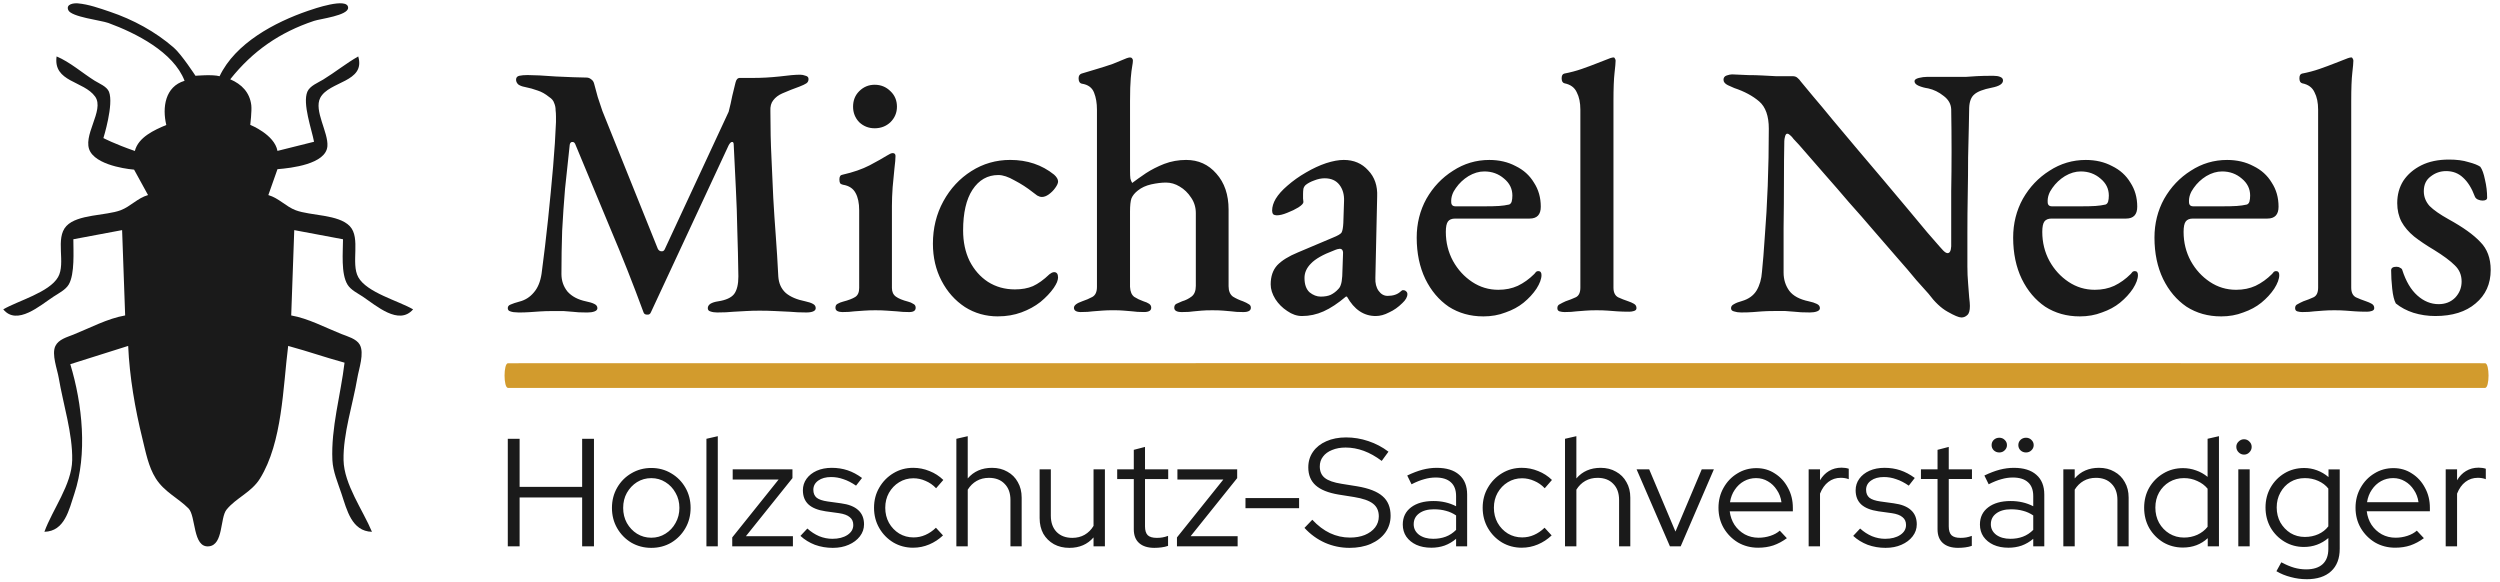
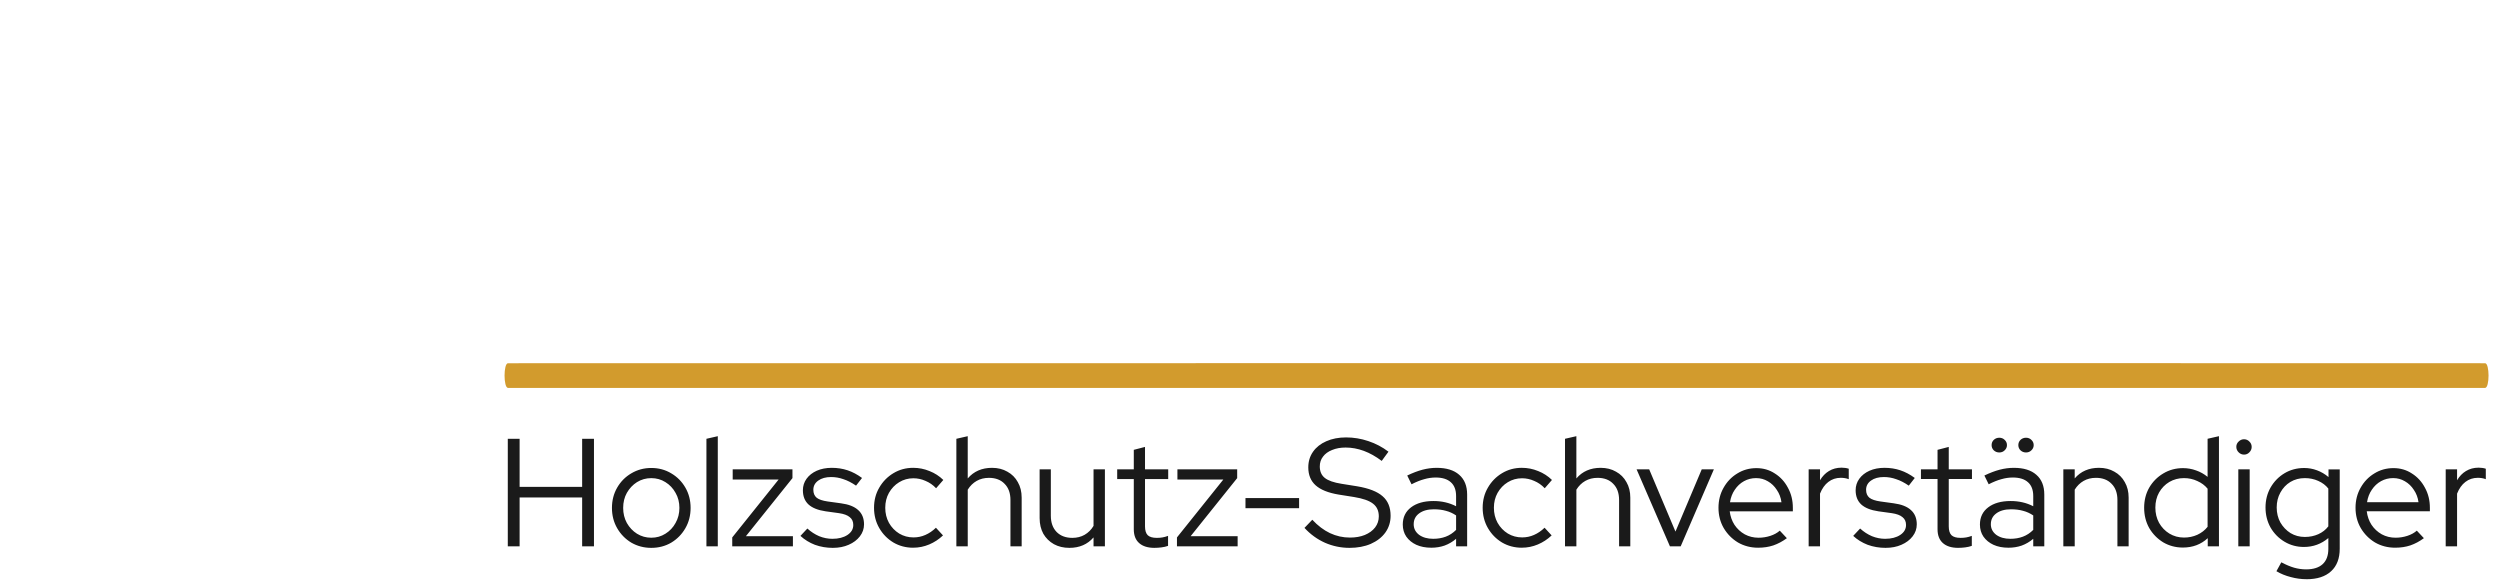
<svg xmlns="http://www.w3.org/2000/svg" width="764" height="178" viewBox="0 0 202.142 47.096">
  <g fill="#1a1a1a">
-     <path d="M41.872 25.262q-.378 0-.611-.087-.204-.058-.204-.262 0-.204.233-.291.262-.116.698-.233.698-.174 1.163-.727.494-.553.64-1.541.291-2.181.523-4.391.233-2.239.407-4.246.174-2.036.233-3.606 0-.204 0-.465 0-.262-.029-.494 0-.32-.116-.582-.087-.291-.407-.494-.465-.378-.931-.523-.465-.174-1.047-.291-.32-.058-.523-.204-.174-.174-.174-.378 0-.262.262-.32.262-.058.669-.058.349 0 .96.029.611.029 1.338.087.727.029 1.367.058.669.029 1.105.029.204 0 .378.145.174.116.233.349.145.523.291 1.076.174.553.378 1.134l4.479 11.138q.087.174.262.204.204.029.291-.145l5.177-11.138q.174-.669.291-1.28.145-.64.262-1.076.087-.378.349-.378h1.105q.989 0 2.094-.116 1.105-.145 1.687-.145.204 0 .436.087.233.058.233.262 0 .233-.174.349-.174.116-.553.262-.32.116-.698.262-.378.145-.698.291-.465.204-.727.553-.262.32-.233.872 0 2.065.087 3.781.087 1.687.145 3.228.087 1.541.204 3.083.116 1.541.204 3.286.058.843.611 1.338.553.465 1.57.669.407.087.611.204.233.116.233.349 0 .174-.204.262-.204.087-.553.087-.727 0-1.338-.058-.611-.029-1.221-.058-.582-.029-1.221-.029-.582 0-1.076.029-.494.029-1.047.058-.553.058-1.309.058-.32 0-.553-.087-.204-.058-.204-.262 0-.204.204-.349.233-.145.64-.204.931-.145 1.28-.582.349-.465.349-1.425-.029-2.007-.087-3.722-.029-1.716-.116-3.373-.087-1.687-.174-3.548 0-.262-.145-.233-.116 0-.262.262l-6.282 13.494q-.087.233-.32.204-.233 0-.291-.204-1.251-3.403-2.646-6.689-1.367-3.315-2.879-6.921-.087-.174-.262-.145-.145.029-.174.233-.204 1.832-.378 3.548-.145 1.716-.233 3.403-.058 1.687-.058 3.49 0 .814.494 1.425.523.582 1.483.785.436.087.669.204.262.116.262.349 0 .174-.233.262-.233.087-.582.087-.785 0-1.192-.058-.407-.029-.727-.058-.32 0-.902 0-.553 0-.989.029-.407.029-.843.058-.407.029-.96.029zm26.232-.029q-.233 0-.407-.087-.145-.087-.145-.262 0-.233.174-.32.204-.116.436-.174.669-.174.989-.378.32-.204.32-.727v-6.282q0-.872-.291-1.396-.291-.553-1.018-.669-.145-.029-.233-.116-.058-.116-.058-.32 0-.349.262-.378 1.28-.291 2.181-.756.931-.494 1.396-.785.32-.204.465-.204.233 0 .233.233 0 .32-.087 1.018-.058.698-.145 1.512-.058.814-.058 1.512v6.631q0 .465.32.698.32.233.989.407.233.058.407.174.204.087.204.32 0 .349-.523.349-.553 0-.989-.058-.436-.029-.843-.058-.378-.029-.902-.029-.494 0-.902.029-.407.029-.814.058-.378.058-.96.058zm2.617-14.861q-.727 0-1.251-.494-.494-.523-.494-1.251 0-.756.494-1.251.523-.523 1.251-.523.756 0 1.28.523.523.494.523 1.251 0 .727-.523 1.251-.523.494-1.28.494zm9.975 15.21q-1.483 0-2.676-.756-1.192-.785-1.89-2.123-.698-1.338-.698-2.995 0-1.89.843-3.432.843-1.541 2.268-2.443 1.425-.902 3.141-.902 2.065 0 3.548 1.192.32.291.32.553 0 .204-.233.523-.204.291-.523.523-.291.204-.553.204-.174 0-.378-.116-.174-.116-.349-.262-.698-.553-1.483-.96-.756-.436-1.309-.436-1.309 0-2.094 1.192-.756 1.163-.756 3.286 0 1.396.523 2.472.553 1.076 1.483 1.687.96.611 2.181.611.843 0 1.454-.262.64-.291 1.338-.96.087-.058.174-.116.116-.058.204-.058.32 0 .32.436 0 .145-.087.378-.087.204-.262.465-.407.582-1.076 1.134-.669.523-1.541.843-.872.32-1.89.32zm6.721-.349q-.582 0-.582-.349 0-.291.669-.523.436-.145.814-.349.378-.204.378-.814V8.86q0-.785-.233-1.367-.233-.611-.989-.727-.262-.058-.262-.436 0-.291.233-.378.494-.145 1.163-.349.698-.204 1.367-.436.669-.262 1.134-.465.174-.058.262-.058.116 0 .174.087.058.058.058.174 0 .145-.058.465-.058.291-.116.96-.058.64-.058 1.832v5.642q0 .407.029.64.058.204.145.349.465-.349 1.105-.785.669-.436 1.483-.756.843-.32 1.774-.32 1.483 0 2.443 1.105.989 1.105.989 2.908v6.194q0 .582.349.843.378.233.814.378.291.116.465.233.174.087.174.291 0 .349-.611.349-.611 0-.96-.058-.349-.029-.669-.058-.32-.029-.872-.029-.553 0-.872.029-.291.029-.64.058-.32.058-.96.058-.611 0-.611-.349 0-.233.174-.32.174-.087.465-.204.407-.116.756-.378.349-.262.349-.872v-5.875q0-.698-.378-1.251-.378-.582-.931-.902-.523-.32-1.105-.32-.523 0-1.192.145-.64.145-1.076.494-.378.291-.523.64-.116.32-.116 1.076v6.078q.029.582.349.814.32.204.727.349.291.087.465.204.174.116.174.32 0 .349-.582.349-.582 0-.96-.058-.349-.029-.698-.058-.32-.029-.843-.029-.494 0-.872.029-.349.029-.756.058-.378.058-.96.058zm17.856.32q-.611 0-1.192-.407-.582-.378-.96-.96-.378-.611-.378-1.192 0-.96.523-1.541.553-.582 1.687-1.047l2.821-1.192q.582-.233.698-.407.116-.204.145-.785l.058-1.774q.029-.785-.378-1.309-.407-.523-1.192-.523-.407 0-.843.174-.407.145-.669.349-.145.116-.204.32-.029.204-.029.436 0 .145 0 .349.029.174.029.291 0 .174-.407.436-.378.233-.902.436-.494.204-.843.204-.174 0-.291-.087-.087-.116-.087-.291 0-.465.291-.96.32-.523.931-1.047.698-.611 1.512-1.076.843-.494 1.629-.756.814-.262 1.425-.262 1.221 0 1.978.843.785.814.727 2.123l-.145 6.572q-.029.64.262 1.047.291.407.727.407.669 0 1.047-.349.116-.116.204-.116.145 0 .233.087.116.087.116.233 0 .349-.407.727-.494.494-1.076.756-.553.291-1.076.291-1.454 0-2.327-1.57h-.087q-.96.814-1.803 1.192-.843.378-1.745.378zm1.512-1.57q.494 0 .814-.145.349-.174.611-.465.145-.145.204-.349.087-.233.116-.698l.058-1.658q.029-.291-.029-.407-.058-.145-.233-.145-.058 0-.174.029-.116.029-.32.116-1.309.494-1.832 1.047-.523.523-.523 1.163 0 .785.407 1.163.436.349.902.349zm13.145 1.599q-1.57 0-2.792-.785-1.192-.814-1.89-2.239-.698-1.454-.698-3.344 0-1.716.785-3.141.814-1.425 2.152-2.268 1.338-.872 2.937-.872 1.192 0 2.123.494.96.465 1.483 1.338.553.843.553 1.948 0 .96-.902.96h-6.02q-.407 0-.582.233-.174.233-.174.843 0 1.28.582 2.356.582 1.047 1.541 1.687.96.64 2.123.64.872 0 1.57-.32.727-.349 1.338-.96.087-.116.145-.174.087-.058.174-.058.262 0 .262.32 0 .465-.407 1.105-.407.611-1.047 1.134-.611.494-1.454.785-.814.32-1.803.32zm-2.239-8.899h2.327q.756 0 1.192-.029.436-.029.814-.116.145-.058.204-.233.058-.204.058-.494 0-.814-.669-1.367-.669-.582-1.6-.582-.64 0-1.28.378-.611.378-1.018.96-.407.553-.378 1.134 0 .349.349.349zm8.812 8.55q-.204 0-.407-.058-.174-.058-.174-.262 0-.233.204-.32.204-.116.465-.233.436-.145.814-.32.378-.174.378-.785V8.86q0-.843-.291-1.396-.262-.582-.989-.727-.233-.058-.233-.407 0-.32.204-.378.756-.145 1.425-.378.669-.233 1.251-.465.582-.233 1.047-.407.174-.058.262-.058.087 0 .116.087.058.087.058.174 0 .233-.087.989-.087.756-.087 2.268v15.093q0 .582.378.785.378.174.814.32.262.087.465.204.204.116.204.349 0 .174-.204.233-.174.058-.378.058-.553 0-.96-.029-.407-.029-.785-.058-.378-.029-.902-.029-.494 0-.872.029-.378.029-.756.058-.378.058-.96.058zm32.077.436q-.291 0-1.105-.465-.785-.436-1.541-1.454-.32-.349-.989-1.105-.64-.785-1.541-1.803-.872-1.018-1.89-2.181-.989-1.163-2.007-2.297-.989-1.163-1.89-2.181-.872-1.018-1.57-1.803-.669-.785-1.018-1.134-.145-.204-.291-.32-.116-.116-.233-.116-.116 0-.174.233-.058.204-.058.378-.029 1.396-.029 3.228 0 1.832-.029 3.781 0 1.919 0 3.606 0 .843.465 1.483.465.611 1.57.843.407.087.64.204.262.116.262.349 0 .174-.233.262-.233.087-.582.087-.785 0-1.221-.058-.407-.029-.756-.058-.349 0-.931 0-.553 0-.96.029-.378.029-.756.058-.378.029-.931.029-.32 0-.582-.087-.233-.058-.233-.262 0-.204.233-.32.233-.145.669-.262.785-.233 1.163-.843.378-.64.436-1.512.116-1.105.233-2.908.145-1.803.233-4.042.087-2.239.087-4.624 0-1.541-.785-2.21-.785-.669-2.007-1.076-.145-.058-.523-.233-.349-.174-.349-.436 0-.262.262-.349.262-.087.436-.087.756.029 1.309.058.582 0 1.105.029.523.029 1.105.058.582 0 1.367 0 .262 0 .407.145.145.116.262.291.32.378.989 1.192.698.814 1.6 1.919.931 1.105 1.978 2.356 1.047 1.221 2.094 2.472 1.047 1.251 1.978 2.356.931 1.105 1.599 1.919.698.785.989 1.134.116.116.291.32.204.204.349.204.262 0 .291-.553 0-.582 0-1.745 0-1.163 0-2.705.029-1.541.029-3.228 0-1.716-.029-3.403-.029-.64-.611-1.076-.582-.465-1.251-.611-.407-.058-.756-.204-.349-.145-.349-.378 0-.174.349-.262.349-.087.669-.087.436 0 .756 0 .349 0 .669 0 .32 0 .64 0 .669 0 1.076 0 .407-.029.872-.058.494-.029 1.338-.029.349 0 .553.087.233.087.233.291 0 .407-.902.582-1.047.204-1.425.553-.378.32-.407 1.076 0 .465-.029 1.541-.029 1.047-.058 2.472 0 1.425-.029 2.995-.029 1.57-.029 3.083 0 1.512 0 2.734 0 .698.058 1.367.058.64.087 1.134.058.465.058.698 0 .553-.204.727-.204.204-.494.204zm9.577-.087q-1.57 0-2.792-.785-1.192-.814-1.89-2.239-.698-1.454-.698-3.344 0-1.716.785-3.141.814-1.425 2.152-2.268 1.338-.872 2.937-.872 1.192 0 2.123.494.96.465 1.483 1.338.553.843.553 1.948 0 .96-.902.96h-6.02q-.407 0-.582.233-.174.233-.174.843 0 1.28.582 2.356.582 1.047 1.541 1.687.96.64 2.123.64.872 0 1.57-.32.727-.349 1.338-.96.087-.116.145-.174.087-.058.174-.058.262 0 .262.32 0 .465-.407 1.105-.407.611-1.047 1.134-.611.494-1.454.785-.814.32-1.803.32zm-2.239-8.899h2.327q.756 0 1.192-.029.436-.029.814-.116.145-.058.204-.233.058-.204.058-.494 0-.814-.669-1.367-.669-.582-1.6-.582-.64 0-1.28.378-.611.378-1.018.96-.407.553-.378 1.134 0 .349.349.349zm13.665 8.899q-1.57 0-2.792-.785-1.192-.814-1.89-2.239-.698-1.454-.698-3.344 0-1.716.785-3.141.814-1.425 2.152-2.268 1.338-.872 2.937-.872 1.192 0 2.123.494.96.465 1.483 1.338.553.843.553 1.948 0 .96-.902.96h-6.02q-.407 0-.582.233-.174.233-.174.843 0 1.28.582 2.356.582 1.047 1.541 1.687.96.64 2.123.64.872 0 1.57-.32.727-.349 1.338-.96.087-.116.145-.174.087-.058.174-.058.262 0 .262.32 0 .465-.407 1.105-.407.611-1.047 1.134-.611.494-1.454.785-.814.32-1.803.32zm-2.239-8.899h2.327q.756 0 1.192-.029.436-.029.814-.116.145-.058.204-.233.058-.204.058-.494 0-.814-.669-1.367-.669-.582-1.599-.582-.64 0-1.28.378-.611.378-1.018.96-.407.553-.378 1.134 0 .349.349.349zm8.812 8.55q-.204 0-.407-.058-.174-.058-.174-.262 0-.233.204-.32.204-.116.465-.233.436-.145.814-.32.378-.174.378-.785V8.86q0-.843-.291-1.396-.262-.582-.989-.727-.233-.058-.233-.407 0-.32.204-.378.756-.145 1.425-.378.669-.233 1.251-.465.582-.233 1.047-.407.174-.058.262-.058.087 0 .116.087.058.087.058.174 0 .233-.087.989-.087.756-.087 2.268v15.093q0 .582.378.785.378.174.814.32.262.087.465.204.204.116.204.349 0 .174-.204.233-.174.058-.378.058-.553 0-.96-.029-.407-.029-.785-.058-.378-.029-.902-.029-.494 0-.872.029-.378.029-.756.058-.378.058-.96.058zm10.76.32q-.931 0-1.774-.262-.814-.262-1.425-.756-.204-.378-.291-1.192-.087-.814-.087-1.483 0-.291.436-.291.174 0 .291.087.145.058.174.174.436 1.367 1.221 2.065.785.698 1.716.698.814 0 1.338-.523.523-.553.523-1.309 0-.785-.553-1.309-.553-.553-1.687-1.251-.931-.553-1.599-1.076-.669-.553-1.018-1.192-.349-.669-.349-1.512 0-1.018.494-1.803.523-.785 1.454-1.251.931-.465 2.239-.465.931 0 1.57.204.669.174.96.378.233.32.378 1.047.174.727.174 1.454 0 .233-.378.233-.174 0-.378-.087-.174-.087-.233-.233-.378-1.018-.96-1.541-.553-.523-1.367-.523-.698 0-1.251.436-.553.407-.553 1.192 0 .669.465 1.192.494.494 1.541 1.076 1.745.96 2.559 1.832.843.843.843 2.268 0 1.687-1.221 2.705-1.192 1.018-3.257 1.018z" paint-order="stroke fill markers" />
    <path d="M41.058 44.174v-8.695h.956v3.888h5.056v-3.888h.956v8.695h-.956v-3.95h-5.056v3.95zm11.602.124q-.882 0-1.615-.422-.72-.435-1.143-1.168-.422-.733-.422-1.64 0-.907.422-1.64.422-.733 1.143-1.155.733-.435 1.615-.435.894 0 1.615.435.72.422 1.143 1.155.422.733.422 1.64 0 .907-.422 1.64-.422.733-1.143 1.168-.72.422-1.615.422zm0-.82q.633 0 1.143-.323.522-.323.82-.869.311-.547.311-1.217 0-.683-.311-1.217-.298-.547-.82-.869-.509-.323-1.143-.323-.633 0-1.155.323-.509.323-.82.869-.298.534-.298 1.217 0 .671.298 1.217.311.547.82.869.522.323 1.155.323zm4.459.696v-8.695l.919-.211v8.906zm2.087 0v-.72l3.751-4.683h-3.714v-.82h4.832v.708l-3.764 4.695h3.801v.82zm8.136.124q-.77 0-1.453-.248-.671-.261-1.168-.72l.559-.596q.435.397.956.621.522.211 1.068.211.745 0 1.217-.311.472-.311.472-.807 0-.41-.286-.633-.273-.236-.869-.323l-1.081-.149q-.932-.137-1.391-.559-.447-.422-.447-1.143 0-.522.298-.932.298-.41.82-.646.534-.236 1.217-.236.683 0 1.279.199.596.199 1.168.621l-.484.621q-.522-.36-1.019-.522-.484-.174-.994-.174-.646 0-1.043.286-.397.286-.397.745 0 .422.273.646.273.211.882.298l1.081.149q.932.124 1.391.547.472.422.472 1.155 0 .534-.335.969-.335.435-.907.683-.559.248-1.279.248zm6.496-.012q-.882 0-1.602-.422-.72-.435-1.143-1.168-.422-.733-.422-1.64 0-.907.422-1.627.422-.733 1.143-1.168.72-.435 1.602-.435.683 0 1.317.261.633.248 1.118.72l-.584.671q-.373-.397-.857-.596-.472-.211-.981-.211-.633 0-1.155.323-.509.311-.82.857-.298.534-.298 1.205 0 .671.298 1.217.311.547.832.869.522.311 1.155.311.509 0 .956-.199.46-.199.857-.584l.571.621q-.497.472-1.118.733-.621.261-1.292.261zm3.49-.112v-8.695l.919-.211v3.416q.733-.857 1.963-.857.708 0 1.242.311.547.298.845.845.311.534.311 1.255v3.938h-.907v-3.751q0-.832-.472-1.304-.46-.484-1.267-.484-.559 0-.994.248-.435.248-.72.708v4.583zm9.142.124q-.708 0-1.255-.298-.547-.311-.857-.845-.298-.547-.298-1.267V37.95h.907v3.751q0 .832.472 1.317.472.472 1.267.472.559 0 .994-.248.447-.261.72-.72V37.95h.919v6.223h-.919v-.72q-.733.845-1.95.845zm6.881 0q-.807 0-1.242-.385-.435-.385-.435-1.118v-4.062h-1.342v-.783h1.342v-1.578l.907-.236v1.814h1.876v.783h-1.876v3.826q0 .497.224.72.224.211.733.211.261 0 .46-.037.211-.037.447-.124v.807q-.236.087-.534.124-.286.037-.559.037zm1.814-.124v-.72l3.751-4.683h-3.714v-.82h4.832v.708l-3.764 4.695h3.801v.82zm5.54-3.081v-.82h4.335v.82zm8.409 3.205q-1.031 0-1.975-.41-.944-.422-1.664-1.205l.633-.658q.671.72 1.428 1.081.77.36 1.615.36.683 0 1.205-.211.534-.224.832-.609.298-.397.298-.894 0-.671-.472-1.031-.46-.36-1.528-.534l-1.255-.199q-1.255-.211-1.851-.745-.596-.534-.596-1.453 0-.72.385-1.267.385-.547 1.068-.845.696-.311 1.602-.311.919 0 1.801.298.894.298 1.627.857l-.547.745q-1.428-1.081-2.919-1.081-.621 0-1.093.199-.472.186-.733.534-.261.335-.261.795 0 .609.41.932.41.323 1.354.472l1.242.199q1.428.236 2.074.807.646.559.646 1.578 0 .758-.422 1.354-.422.584-1.18.919-.745.323-1.727.323zm6.608-.012q-.683 0-1.205-.236-.509-.236-.807-.658-.286-.422-.286-.981 0-.882.671-1.391.671-.509 1.814-.509 1.006 0 1.826.422v-.82q0-.745-.422-1.118-.422-.385-1.23-.385-.46 0-.932.137-.46.124-1.019.41l-.348-.708q.671-.323 1.242-.472.571-.149 1.143-.149 1.18 0 1.814.559.646.559.646 1.602v4.186h-.894v-.609q-.422.36-.932.547-.497.174-1.081.174zm-1.416-1.9q0 .522.435.857.447.323 1.143.323.559 0 1.019-.174.46-.174.832-.547v-1.168q-.385-.261-.82-.373-.435-.124-.981-.124-.745 0-1.192.335-.435.323-.435.869zm8.745 1.9q-.882 0-1.602-.422-.72-.435-1.143-1.168-.422-.733-.422-1.64 0-.907.422-1.627.422-.733 1.143-1.168.72-.435 1.602-.435.683 0 1.317.261.633.248 1.118.72l-.584.671q-.373-.397-.857-.596-.472-.211-.981-.211-.633 0-1.155.323-.509.311-.82.857-.298.534-.298 1.205 0 .671.298 1.217.311.547.832.869.522.311 1.155.311.509 0 .956-.199.46-.199.857-.584l.571.621q-.497.472-1.118.733-.621.261-1.292.261zm3.49-.112v-8.695l.919-.211v3.416q.733-.857 1.963-.857.708 0 1.242.311.547.298.845.845.311.534.311 1.255v3.938h-.907v-3.751q0-.832-.472-1.304-.46-.484-1.267-.484-.559 0-.994.248-.435.248-.72.708v4.583zm8.484 0l-2.695-6.223h1.019l2.124 5.031 2.124-5.031h.981l-2.683 6.223zm7.13.112q-.894 0-1.627-.422-.72-.435-1.155-1.168-.422-.733-.422-1.64 0-.894.41-1.615.41-.733 1.106-1.155.696-.435 1.553-.435.832 0 1.491.435.671.422 1.056 1.155.397.72.397 1.615v.286h-5.105q.075.609.385 1.093.323.484.832.77.509.273 1.118.273.484 0 .944-.149.46-.149.77-.422l.571.609q-.522.385-1.093.584-.559.186-1.23.186zm-2.273-3.677h4.161q-.075-.559-.373-.994-.286-.447-.72-.696-.435-.261-.956-.261-.534 0-.981.248-.447.248-.745.696-.298.435-.385 1.006zm6.36 3.565V37.95h.919v.882q.286-.484.72-.745.447-.273 1.019-.273.323 0 .584.087v.845q-.161-.062-.323-.087-.161-.025-.323-.025-.571 0-1.006.335-.422.323-.671.944v4.261zm6.223.124q-.77 0-1.453-.248-.671-.261-1.168-.72l.559-.596q.435.397.956.621.522.211 1.068.211.745 0 1.217-.311.472-.311.472-.807 0-.41-.286-.633-.273-.236-.87-.323l-1.081-.149q-.932-.137-1.391-.559-.447-.422-.447-1.143 0-.522.298-.932.298-.41.82-.646.534-.236 1.217-.236.683 0 1.279.199.596.199 1.168.621l-.484.621q-.522-.36-1.019-.522-.484-.174-.994-.174-.646 0-1.043.286-.397.286-.397.745 0 .422.273.646.273.211.882.298l1.081.149q.932.124 1.391.547.472.422.472 1.155 0 .534-.335.969-.335.435-.907.683-.559.248-1.279.248zm5.875 0q-.807 0-1.242-.385-.435-.385-.435-1.118v-4.062h-1.342v-.783h1.342v-1.578l.907-.236v1.814h1.876v.783h-1.876v3.826q0 .497.224.72.224.211.733.211.261 0 .46-.037.211-.037.447-.124v.807q-.236.087-.534.124-.286.037-.559.037zm4.049-.012q-.683 0-1.205-.236-.509-.236-.807-.658-.286-.422-.286-.981 0-.882.671-1.391.671-.509 1.814-.509 1.006 0 1.826.422v-.82q0-.745-.422-1.118-.422-.385-1.23-.385-.46 0-.932.137-.46.124-1.019.41l-.348-.708q.671-.323 1.242-.472.571-.149 1.143-.149 1.18 0 1.814.559.646.559.646 1.602v4.186h-.894v-.609q-.422.36-.932.547-.497.174-1.081.174zm-1.416-1.9q0 .522.435.857.447.323 1.143.323.559 0 1.019-.174.46-.174.832-.547v-1.168q-.385-.261-.82-.373-.435-.124-.981-.124-.745 0-1.192.335-.435.323-.435.869zm.683-5.801q-.261 0-.447-.174-.174-.174-.174-.422 0-.248.174-.422.186-.174.447-.174.261 0 .435.174.186.174.186.422 0 .248-.186.422-.174.174-.435.174zm2.161 0q-.261 0-.447-.174-.174-.174-.174-.422 0-.248.174-.422.186-.174.447-.174.261 0 .435.174.186.174.186.422 0 .248-.186.422-.174.174-.435.174zm3.018 7.589V37.95h.919v.733q.733-.857 1.963-.857.708 0 1.242.311.547.298.845.845.311.534.311 1.255v3.938h-.907v-3.751q0-.832-.472-1.304-.46-.484-1.267-.484-.559 0-.994.248-.435.248-.72.708v4.583zm9.664.099q-.869 0-1.59-.422-.708-.435-1.13-1.155-.41-.733-.41-1.64 0-.907.41-1.627.422-.72 1.13-1.143.72-.435 1.602-.435.547 0 1.056.186.509.174.932.522v-3.081l.919-.211v8.906h-.907v-.658q-.82.758-2.012.758zm.087-.807q.584 0 1.081-.224.509-.236.832-.646v-3.081q-.323-.397-.832-.621-.497-.236-1.081-.236-.646 0-1.18.311-.522.311-.832.857-.298.534-.298 1.217 0 .683.298 1.23.311.547.832.869.534.323 1.18.323zm4.397.708V37.95h.919v6.223zm.46-7.416q-.248 0-.435-.186-.186-.186-.186-.447 0-.248.186-.422.186-.186.435-.186.261 0 .435.186.186.174.186.435 0 .248-.186.435-.174.186-.435.186zm5.055 10.074q-.646 0-1.279-.174-.633-.161-1.155-.472l.397-.72q.559.298 1.031.435.484.137.969.137.882 0 1.342-.422.46-.422.46-1.242v-.869q-.857.72-1.975.72-.857 0-1.565-.422-.708-.422-1.13-1.143-.41-.733-.41-1.627 0-.894.41-1.615.422-.733 1.13-1.155.708-.422 1.59-.422.534 0 1.031.186.509.186.932.547v-.621h.907v6.409q0 1.192-.696 1.826-.696.646-1.987.646zm-.137-3.416q.596 0 1.093-.224.497-.224.807-.633v-3.056q-.311-.397-.82-.621-.497-.224-1.081-.224-.646 0-1.168.311-.509.311-.807.857-.298.534-.298 1.205 0 .671.298 1.217.311.534.82.857.522.311 1.155.311zm7.304.869q-.894 0-1.627-.422-.72-.435-1.155-1.168-.422-.733-.422-1.64 0-.894.41-1.615.41-.733 1.105-1.155.696-.435 1.553-.435.832 0 1.491.435.671.422 1.056 1.155.397.72.397 1.615v.286h-5.105q.075.609.385 1.093.323.484.832.77.509.273 1.118.273.484 0 .944-.149.46-.149.77-.422l.571.609q-.522.385-1.093.584-.559.186-1.23.186zm-2.273-3.677h4.161q-.075-.559-.373-.994-.286-.447-.72-.696-.435-.261-.956-.261-.534 0-.981.248-.447.248-.745.696-.298.435-.385 1.006zm6.36 3.565V37.95h.919v.882q.286-.484.72-.745.447-.273 1.019-.273.323 0 .584.087v.845q-.161-.062-.323-.087-.161-.025-.323-.025-.571 0-1.006.335-.422.323-.671.944v4.261z" paint-order="stroke fill markers" />
  </g>
  <path d="M41.075 29.37c-.371 0-.371 1.994 0 1.995h159.862c.371-.001.371-1.994 0-1.995-24.942-.018-159.862 0-159.862 0z" fill="#d29b2d" fill-rule="evenodd" />
-   <path d="M14.924 6.533c-1.578.469-1.815 2.16-1.478 3.573-.983.41-2.259.987-2.543 2.102-1.684-.585-2.543-1.044-2.543-1.044s.856-2.737.452-3.743c-.174-.431-.787-.664-1.156-.894-1.006-.63-1.991-1.507-3.08-1.965-.292 2.09 2.199 1.962 3.118 3.251.793 1.113-1.131 3.224-.385 4.47.733 1.225 3.533 1.434 3.533 1.434l1.127 2.055c-.855.247-1.413.926-2.218 1.229-1.19.447-3.485.317-4.382 1.273-.937.999-.028 3-.673 4.129-.71 1.243-3.234 1.911-4.432 2.61 1.105 1.359 3.003-.333 4.065-1.028.405-.265.976-.55 1.229-.98.496-.847.372-2.69.373-3.659l3.942-.739.246 6.899c-1.42.245-2.853 1.018-4.189 1.552-.511.205-1.19.379-1.451.917-.324.667.153 1.883.27 2.582.355 2.114 1.132 4.51 1.088 6.653-.04 1.99-1.588 3.973-2.248 5.79 1.643-.039 1.988-1.776 2.423-3.08 1.064-3.193.659-7.222-.329-10.472l4.681-1.478c.107 2.489.558 5.097 1.155 7.515.265 1.072.479 2.256 1.079 3.203.693 1.094 1.772 1.554 2.641 2.419.618.616.327 3.203 1.65 3.068 1.189-.122.888-2.306 1.434-2.975.779-.955 2.008-1.387 2.702-2.512 1.814-2.938 1.853-7.379 2.275-10.718 1.858.513 2.701.839 4.558 1.355-.311 2.621-1.104 5.269-.981 7.885.044.919.446 1.846.734 2.71.437 1.308.825 3.04 2.464 3.08-.731-1.756-2.255-3.832-2.297-5.79-.046-2.129.763-4.549 1.116-6.653.122-.729.585-2.006.192-2.694-.271-.474-.998-.665-1.475-.854-1.292-.512-2.697-1.268-4.065-1.503l.246-6.899 3.942.739c0 1.015-.181 2.786.368 3.673.266.431.823.694 1.233.967 1.078.719 2.913 2.366 4.066 1.027-1.191-.695-3.741-1.354-4.432-2.6-.622-1.123.219-3.171-.683-4.123-.914-.965-3.172-.838-4.372-1.288-.804-.302-1.363-.982-2.218-1.229l.739-2.094c1.094-.086 3.912-.402 4.036-1.848.096-1.116-1.112-2.894-.578-3.919.71-1.363 3.686-1.246 3.072-3.349-.98.558-1.87 1.28-2.834 1.871-.415.255-1.082.506-1.281.985-.401.964.351 3.032.542 4.043l-2.957.739c-.24-1.323-2.2-2.104-2.2-2.104s.137-1.149.083-1.592c-.126-1.037-.778-1.696-1.702-2.094 1.815-2.287 4.003-3.799 6.776-4.723.506-.169 2.755-.432 2.755-1.057 0-.886-2.82.098-3.248.245-2.688.925-5.873 2.61-7.145 5.288-.552-.163-1.949-.037-1.949-.037s-1.121-1.722-1.747-2.269c-1.488-1.3-3.306-2.281-5.174-2.91C8.067.672 7.168.349 6.3.272c-.317-.029-.986.045-.781.543.229.557 2.651.825 3.245 1.043 2.209.81 5.264 2.346 6.16 4.675z" fill="#1a1a1a" />
</svg>